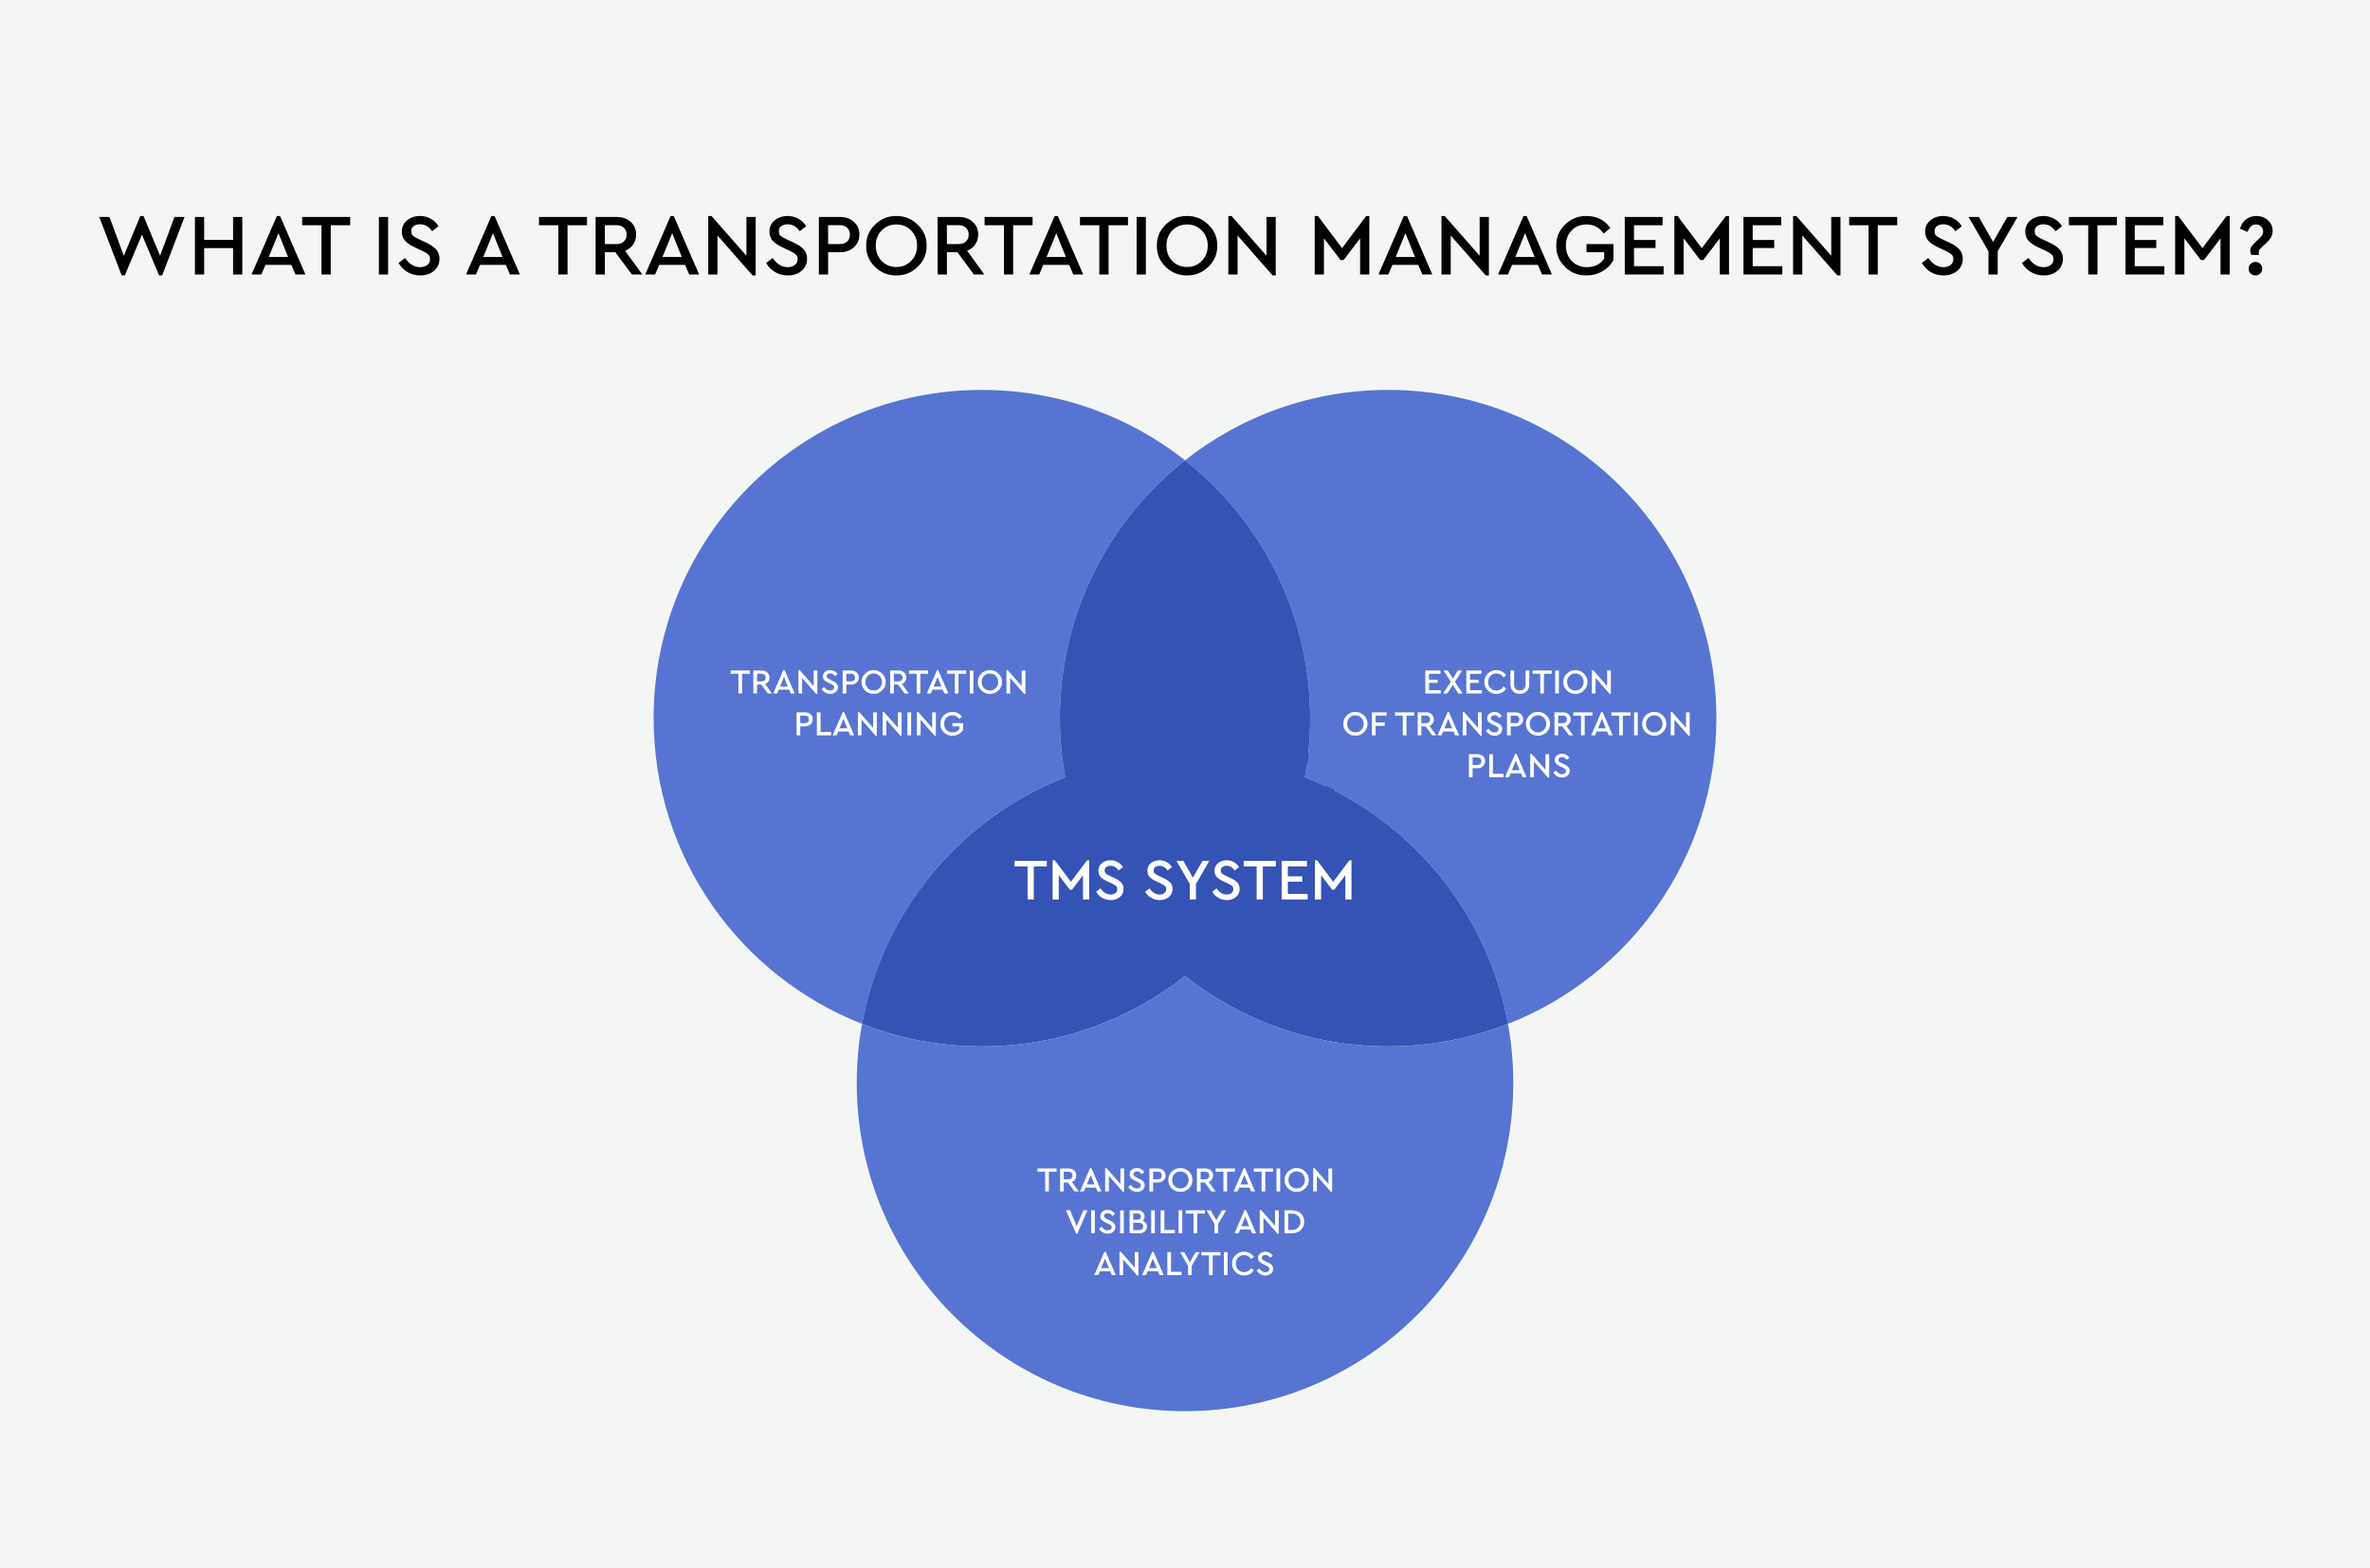
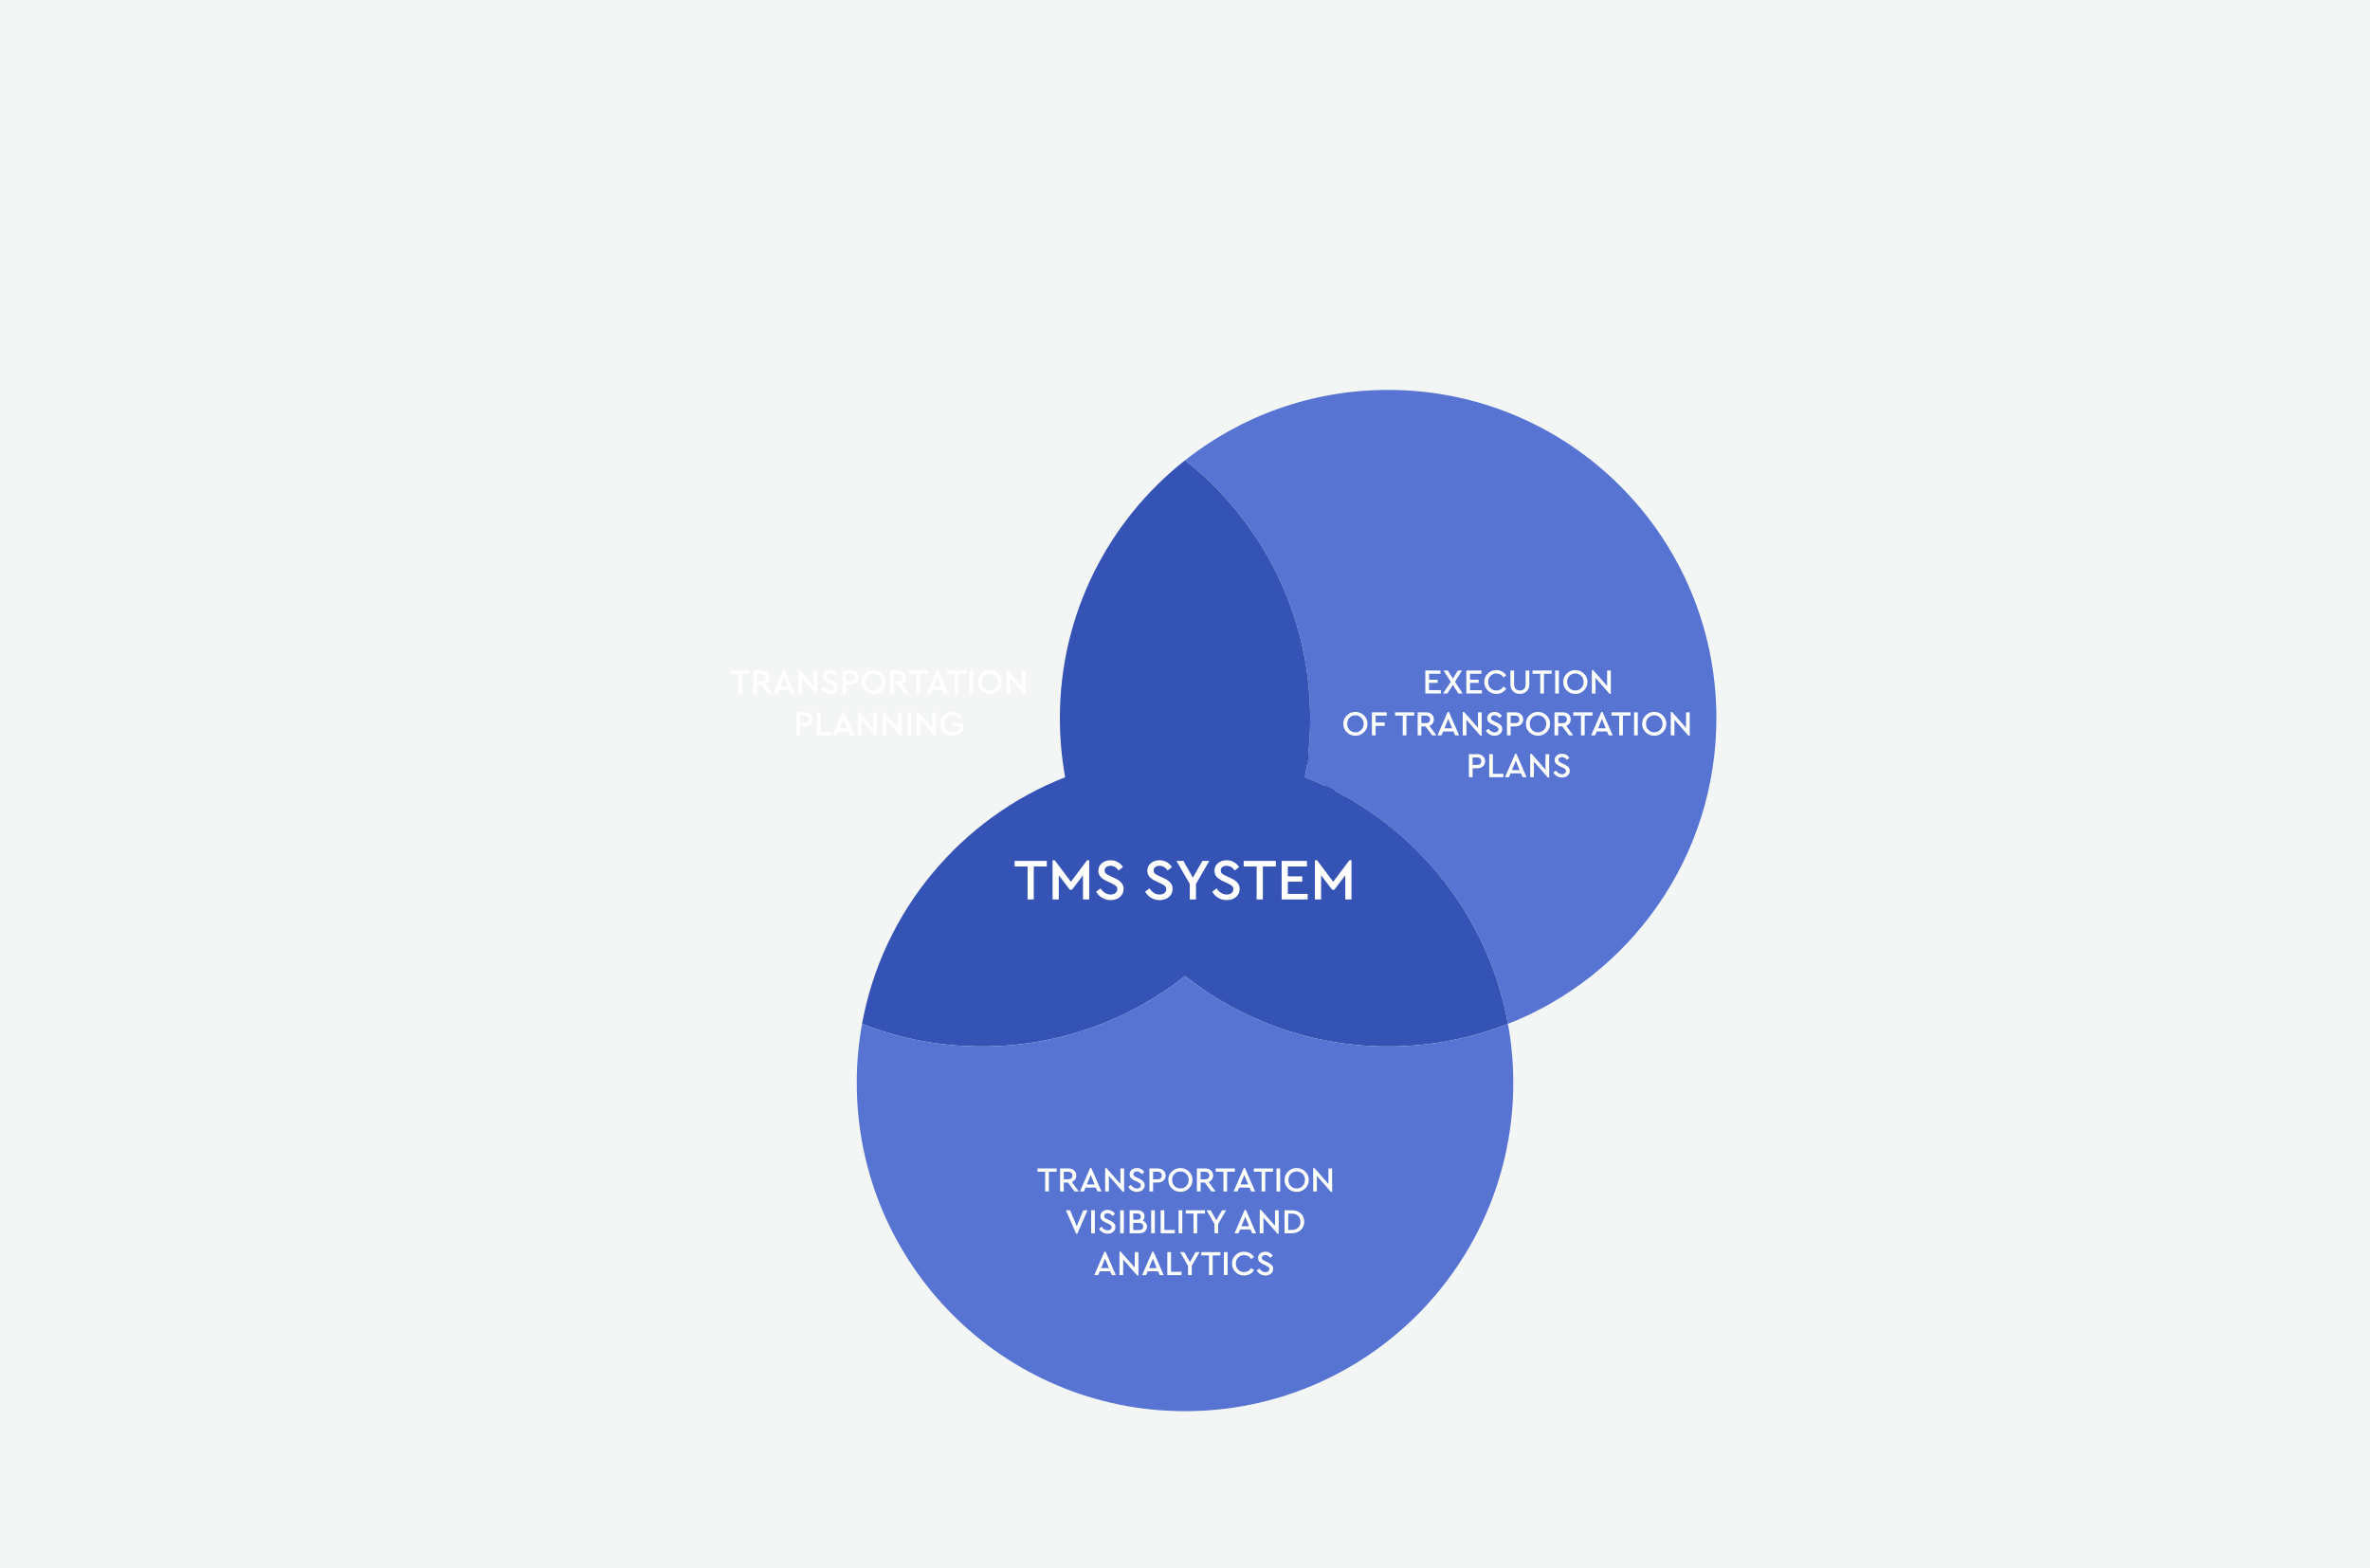
<svg xmlns="http://www.w3.org/2000/svg" width="1088" height="720" viewBox="0 0 1088 720" fill="none">
  <rect x="0" y="0" width="1088" height="720" fill="#333333" stroke="none" />
  <g clip-path="url(#clip0_1770_4163)">
-     <rect width="1088" height="720" fill="url(#paint0_linear_1770_4163)" />
    <path d="M1088.41 -0.367H-0.407V720.366H1088.41V-0.367Z" fill="#F4F6F6" />
    <path d="M563.303 355.857C563.303 358.097 562.516 359.937 560.943 361.377C559.369 362.817 557.303 363.537 554.743 363.537H543.423V337.137H552.663C555.036 337.137 556.943 337.804 558.383 339.137C559.849 340.444 560.583 342.124 560.583 344.177C560.583 346.23 559.849 347.884 558.383 349.137C559.929 349.644 561.129 350.484 561.983 351.657C562.863 352.83 563.303 354.23 563.303 355.857ZM552.263 340.857H547.583V347.977H552.263C553.543 347.977 554.543 347.657 555.263 347.017C555.983 346.377 556.343 345.497 556.343 344.377C556.343 343.284 555.983 342.43 555.263 341.817C554.569 341.177 553.569 340.857 552.263 340.857ZM559.023 355.737C559.023 354.457 558.609 353.457 557.783 352.737C556.956 351.99 555.823 351.617 554.383 351.617H547.583V359.817H554.383C555.849 359.817 556.983 359.457 557.783 358.737C558.609 357.99 559.023 356.99 559.023 355.737ZM568.149 363.537V337.137H585.509V340.937H572.389V347.697H582.269V351.377H572.389V359.737H585.989V363.537H568.149ZM608.443 337.137H612.683V363.977H611.243L595.163 345.657V363.537H590.923V336.697H592.403L608.443 354.937V337.137ZM619.36 363.537V337.137H636.72V340.937H623.6V347.697H633.48V351.377H623.6V359.737H637.2V363.537H619.36ZM642.134 363.537V337.137H659.094V340.937H646.374V348.817H656.854V352.657H646.374V363.537H642.134ZM663.305 363.537V337.137H667.545V363.537H663.305ZM680.404 363.537V340.937H671.524V337.137H693.564V340.937H684.644V363.537H680.404ZM695.644 358.257L698.644 355.977C700.564 358.777 702.871 360.177 705.564 360.177C706.924 360.177 708.018 359.844 708.844 359.177C709.698 358.51 710.124 357.617 710.124 356.497C710.124 355.59 709.844 354.884 709.284 354.377C708.724 353.844 707.711 353.23 706.244 352.537L703.324 351.177C701.271 350.244 699.724 349.217 698.684 348.097C697.671 346.95 697.164 345.537 697.164 343.857C697.164 341.75 697.964 340.03 699.564 338.697C701.164 337.364 703.138 336.697 705.484 336.697C707.324 336.697 708.991 337.124 710.484 337.977C712.004 338.83 713.178 339.977 714.004 341.417L711.044 343.697C709.604 341.564 707.751 340.497 705.484 340.497C704.311 340.497 703.351 340.777 702.604 341.337C701.858 341.897 701.484 342.684 701.484 343.697C701.511 344.177 701.564 344.577 701.644 344.897C701.751 345.19 702.004 345.51 702.404 345.857C702.804 346.177 703.084 346.377 703.244 346.457C703.404 346.537 703.924 346.804 704.804 347.257C704.964 347.337 705.084 347.404 705.164 347.457L708.124 348.817C710.338 349.83 711.938 350.91 712.924 352.057C713.938 353.204 714.444 354.63 714.444 356.337C714.444 358.604 713.604 360.444 711.924 361.857C710.271 363.27 708.164 363.977 705.604 363.977C703.471 363.977 701.538 363.47 699.804 362.457C698.071 361.444 696.684 360.044 695.644 358.257Z" fill="black" />
-     <path d="M486.55 329.69C486.55 338.95 487.38 348.01 488.98 356.8C441.09 375.59 405.16 418.19 395.74 470.03C339.72 448.05 300.06 393.5 300.06 329.69C300.06 246.47 367.53 179 450.76 179C485.97 179 518.36 191.08 544.01 211.3C509.01 238.89 486.55 281.67 486.55 329.69Z" fill="#5774D2" />
    <path d="M787.94 329.69C787.94 393.5 748.28 448.05 692.27 470.03C682.85 418.19 646.92 375.59 599.03 356.8C600.63 348.01 601.46 338.95 601.46 329.69C601.46 281.67 579 238.9 544.01 211.3C569.66 191.07 602.04 179 637.24 179C720.47 179 787.94 246.47 787.94 329.69Z" fill="#5774D2" />
    <path d="M692.27 470.031C675.22 476.721 656.66 480.391 637.24 480.391C602.04 480.391 569.66 468.321 544.01 448.091C518.36 468.311 485.97 480.391 450.76 480.391C431.34 480.391 412.78 476.721 395.74 470.031C405.16 418.191 441.09 375.591 488.98 356.801C487.38 348.011 486.55 338.951 486.55 329.691C486.55 281.671 509.01 238.891 544.01 211.301C579 238.901 601.46 281.671 601.46 329.691C601.46 338.951 600.63 348.011 599.03 356.801C646.92 375.591 682.85 418.191 692.27 470.031Z" fill="#3553B5" />
    <path d="M694.7 497.14C694.7 580.36 627.23 647.83 544 647.83C460.78 647.83 393.31 580.36 393.31 497.14C393.31 487.88 394.14 478.82 395.74 470.03C412.78 476.72 431.34 480.39 450.76 480.39C485.97 480.39 518.36 468.31 544.01 448.09C569.66 468.32 602.04 480.39 637.24 480.39C656.66 480.39 675.22 476.72 692.27 470.03C693.87 478.82 694.7 487.88 694.7 497.14Z" fill="#5774D2" />
    <path d="M471.735 412.904V397.759H465.784V395.212H480.554V397.759H474.576V412.904H471.735ZM499.051 394.917H500.016V412.904H497.175V401.806L492.108 408.454H491.143L486.05 401.78V412.904H483.208V394.917H484.2L491.626 404.809L499.051 394.917ZM503.205 409.366L505.216 407.838C506.503 409.714 508.048 410.653 509.853 410.653C510.765 410.653 511.498 410.429 512.052 409.982C512.623 409.536 512.909 408.937 512.909 408.186C512.909 407.579 512.722 407.105 512.346 406.766C511.971 406.408 511.292 405.997 510.309 405.532L508.352 404.621C506.976 403.996 505.94 403.308 505.243 402.557C504.564 401.788 504.224 400.841 504.224 399.715C504.224 398.304 504.76 397.151 505.832 396.257C506.905 395.364 508.227 394.917 509.8 394.917C511.033 394.917 512.15 395.203 513.151 395.775C514.169 396.347 514.956 397.115 515.51 398.08L513.526 399.608C512.561 398.178 511.319 397.464 509.8 397.464C509.013 397.464 508.37 397.651 507.87 398.027C507.369 398.402 507.119 398.929 507.119 399.608C507.137 399.93 507.173 400.198 507.226 400.412C507.298 400.609 507.468 400.823 507.736 401.056C508.004 401.27 508.191 401.404 508.299 401.458C508.406 401.511 508.754 401.69 509.344 401.994C509.451 402.048 509.532 402.092 509.585 402.128L511.569 403.039C513.052 403.719 514.125 404.442 514.786 405.211C515.465 405.979 515.805 406.935 515.805 408.079C515.805 409.598 515.242 410.831 514.116 411.778C513.008 412.726 511.596 413.199 509.88 413.199C508.451 413.199 507.155 412.86 505.993 412.181C504.832 411.501 503.902 410.563 503.205 409.366ZM525.693 409.366L527.703 407.838C528.99 409.714 530.536 410.653 532.341 410.653C533.252 410.653 533.985 410.429 534.539 409.982C535.111 409.536 535.397 408.937 535.397 408.186C535.397 407.579 535.209 407.105 534.834 406.766C534.458 406.408 533.779 405.997 532.796 405.532L530.839 404.621C529.463 403.996 528.427 403.308 527.73 402.557C527.051 401.788 526.711 400.841 526.711 399.715C526.711 398.304 527.247 397.151 528.32 396.257C529.392 395.364 530.714 394.917 532.287 394.917C533.52 394.917 534.637 395.203 535.638 395.775C536.657 396.347 537.443 397.115 537.997 398.08L536.013 399.608C535.048 398.178 533.806 397.464 532.287 397.464C531.501 397.464 530.857 397.651 530.357 398.027C529.857 398.402 529.606 398.929 529.606 399.608C529.624 399.93 529.66 400.198 529.714 400.412C529.785 400.609 529.955 400.823 530.223 401.056C530.491 401.27 530.679 401.404 530.786 401.458C530.893 401.511 531.242 401.69 531.831 401.994C531.939 402.048 532.019 402.092 532.073 402.128L534.056 403.039C535.54 403.719 536.612 404.442 537.273 405.211C537.952 405.979 538.292 406.935 538.292 408.079C538.292 409.598 537.729 410.831 536.603 411.778C535.495 412.726 534.083 413.199 532.367 413.199C530.938 413.199 529.642 412.86 528.48 412.181C527.319 411.501 526.39 410.563 525.693 409.366ZM555.152 395.212L549.04 405.774V412.904H546.198V405.774L540.086 395.212H543.25L547.619 402.905L552.015 395.212H555.152ZM556.505 409.366L558.515 407.838C559.802 409.714 561.348 410.653 563.153 410.653C564.064 410.653 564.797 410.429 565.351 409.982C565.923 409.536 566.209 408.937 566.209 408.186C566.209 407.579 566.021 407.105 565.646 406.766C565.27 406.408 564.591 405.997 563.608 405.532L561.651 404.621C560.275 403.996 559.239 403.308 558.542 402.557C557.863 401.788 557.523 400.841 557.523 399.715C557.523 398.304 558.059 397.151 559.132 396.257C560.204 395.364 561.526 394.917 563.099 394.917C564.332 394.917 565.449 395.203 566.45 395.775C567.468 396.347 568.255 397.115 568.809 398.08L566.825 399.608C565.86 398.178 564.618 397.464 563.099 397.464C562.313 397.464 561.669 397.651 561.169 398.027C560.669 398.402 560.418 398.929 560.418 399.608C560.436 399.93 560.472 400.198 560.526 400.412C560.597 400.609 560.767 400.823 561.035 401.056C561.303 401.27 561.491 401.404 561.598 401.458C561.705 401.511 562.054 401.69 562.643 401.994C562.751 402.048 562.831 402.092 562.885 402.128L564.868 403.039C566.352 403.719 567.424 404.442 568.085 405.211C568.764 405.979 569.104 406.935 569.104 408.079C569.104 409.598 568.541 410.831 567.415 411.778C566.307 412.726 564.895 413.199 563.179 413.199C561.75 413.199 560.454 412.86 559.292 412.181C558.131 411.501 557.202 410.563 556.505 409.366ZM576.894 412.904V397.759H570.942V395.212H585.713V397.759H579.735V412.904H576.894ZM588.367 412.904V395.212H600.001V397.759H591.209V402.289H597.83V404.755H591.209V410.358H600.323V412.904H588.367ZM619.472 394.917H620.437V412.904H617.595V401.806L612.529 408.454H611.564L606.471 401.78V412.904H603.629V394.917H604.621L612.046 404.809L619.472 394.917Z" fill="white" />
    <path d="M338.988 318.363V309.323H335.436V307.803H344.252V309.323H340.684V318.363H338.988ZM354.412 318.363H352.476L349.468 314.283H347.532V318.363H345.836V307.803H349.692C350.759 307.803 351.623 308.107 352.284 308.715C352.946 309.313 353.276 310.086 353.276 311.035C353.276 311.729 353.095 312.337 352.732 312.859C352.38 313.382 351.884 313.766 351.244 314.011L354.412 318.363ZM347.532 309.307V312.779H349.66C350.236 312.779 350.69 312.625 351.02 312.315C351.362 311.995 351.532 311.574 351.532 311.051C351.532 310.529 351.362 310.107 351.02 309.787C350.69 309.467 350.236 309.307 349.66 309.307H347.532ZM363.018 318.363L362.266 316.603H357.514L356.762 318.363H354.954L359.61 307.627H360.186L364.842 318.363H363.018ZM361.658 315.147L359.898 310.779L358.122 315.147H361.658ZM373.532 307.803H375.228V318.539H374.652L368.22 311.211V318.363H366.524V307.627H367.116L373.532 314.923V307.803ZM377.147 316.251L378.347 315.339C379.115 316.459 380.037 317.019 381.115 317.019C381.659 317.019 382.096 316.886 382.427 316.619C382.768 316.353 382.939 315.995 382.939 315.547C382.939 315.185 382.827 314.902 382.603 314.699C382.379 314.486 381.973 314.241 381.387 313.963L380.219 313.419C379.397 313.046 378.779 312.635 378.363 312.187C377.957 311.729 377.755 311.163 377.755 310.491C377.755 309.649 378.075 308.961 378.715 308.427C379.355 307.894 380.144 307.627 381.083 307.627C381.819 307.627 382.485 307.798 383.083 308.139C383.691 308.481 384.16 308.939 384.491 309.515L383.307 310.427C382.731 309.574 381.989 309.147 381.083 309.147C380.613 309.147 380.229 309.259 379.931 309.483C379.632 309.707 379.483 310.022 379.483 310.427C379.493 310.619 379.515 310.779 379.547 310.907C379.589 311.025 379.691 311.153 379.851 311.291C380.011 311.419 380.123 311.499 380.187 311.531C380.251 311.563 380.459 311.67 380.811 311.851C380.875 311.883 380.923 311.91 380.955 311.931L382.139 312.475C383.024 312.881 383.664 313.313 384.059 313.771C384.464 314.23 384.667 314.801 384.667 315.483C384.667 316.39 384.331 317.126 383.659 317.691C382.997 318.257 382.155 318.539 381.131 318.539C380.277 318.539 379.504 318.337 378.811 317.931C378.117 317.526 377.563 316.966 377.147 316.251ZM386.836 318.363V307.803H390.692C391.759 307.803 392.623 308.107 393.284 308.715C393.946 309.313 394.276 310.086 394.276 311.035C394.276 311.985 393.94 312.763 393.268 313.371C392.607 313.979 391.748 314.283 390.692 314.283H388.532V318.363H386.836ZM388.532 312.779H390.66C391.247 312.779 391.706 312.625 392.036 312.315C392.367 312.006 392.532 311.585 392.532 311.051C392.532 310.518 392.367 310.097 392.036 309.787C391.706 309.467 391.247 309.307 390.66 309.307H388.532V312.779ZM395.524 313.083C395.503 311.579 396.042 310.289 397.14 309.211C398.239 308.134 399.546 307.606 401.06 307.627C402.564 307.606 403.871 308.134 404.98 309.211C406.1 310.289 406.644 311.579 406.612 313.083C406.644 314.587 406.1 315.878 404.98 316.955C403.871 318.033 402.564 318.561 401.06 318.539C399.546 318.561 398.234 318.033 397.124 316.955C396.026 315.878 395.492 314.587 395.524 313.083ZM404.868 313.067C404.868 311.958 404.506 311.035 403.78 310.299C403.055 309.553 402.154 309.179 401.076 309.179C399.988 309.179 399.082 309.547 398.356 310.283C397.642 311.019 397.284 311.947 397.284 313.067C397.284 314.198 397.642 315.137 398.356 315.883C399.071 316.619 399.978 316.987 401.076 316.987C402.154 316.987 403.055 316.614 403.78 315.867C404.506 315.121 404.868 314.187 404.868 313.067ZM417.225 318.363H415.289L412.281 314.283H410.345V318.363H408.649V307.803H412.505C413.571 307.803 414.435 308.107 415.097 308.715C415.758 309.313 416.089 310.086 416.089 311.035C416.089 311.729 415.907 312.337 415.545 312.859C415.193 313.382 414.697 313.766 414.057 314.011L417.225 318.363ZM410.345 309.307V312.779H412.473C413.049 312.779 413.502 312.625 413.833 312.315C414.174 311.995 414.345 311.574 414.345 311.051C414.345 310.529 414.174 310.107 413.833 309.787C413.502 309.467 413.049 309.307 412.473 309.307H410.345ZM420.816 318.363V309.323H417.264V307.803H426.08V309.323H422.512V318.363H420.816ZM433.549 318.363L432.797 316.603H428.045L427.293 318.363H425.485L430.141 307.627H430.717L435.373 318.363H433.549ZM432.189 315.147L430.429 310.779L428.653 315.147H432.189ZM438.332 318.363V309.323H434.78V307.803H443.596V309.323H440.028V318.363H438.332ZM445.18 318.363V307.803H446.876V318.363H445.18ZM448.899 313.083C448.878 311.579 449.417 310.289 450.515 309.211C451.614 308.134 452.921 307.606 454.435 307.627C455.939 307.606 457.246 308.134 458.355 309.211C459.475 310.289 460.019 311.579 459.987 313.083C460.019 314.587 459.475 315.878 458.355 316.955C457.246 318.033 455.939 318.561 454.435 318.539C452.921 318.561 451.609 318.033 450.499 316.955C449.401 315.878 448.867 314.587 448.899 313.083ZM458.243 313.067C458.243 311.958 457.881 311.035 457.155 310.299C456.43 309.553 455.529 309.179 454.451 309.179C453.363 309.179 452.457 309.547 451.731 310.283C451.017 311.019 450.659 311.947 450.659 313.067C450.659 314.198 451.017 315.137 451.731 315.883C452.446 316.619 453.353 316.987 454.451 316.987C455.529 316.987 456.43 316.614 457.155 315.867C457.881 315.121 458.243 314.187 458.243 313.067ZM469.032 307.803H470.728V318.539H470.152L463.72 311.211V318.363H462.024V307.627H462.616L469.032 314.923V307.803Z" fill="white" />
    <path d="M365.668 337.562V327.002H369.524C370.591 327.002 371.455 327.306 372.116 327.914C372.778 328.512 373.108 329.285 373.108 330.234C373.108 331.184 372.772 331.962 372.1 332.57C371.439 333.178 370.58 333.482 369.524 333.482H367.364V337.562H365.668ZM367.364 331.978H369.492C370.079 331.978 370.538 331.824 370.868 331.514C371.199 331.205 371.364 330.784 371.364 330.25C371.364 329.717 371.199 329.296 370.868 328.986C370.538 328.666 370.079 328.506 369.492 328.506H367.364V331.978ZM374.996 337.562V327.002H376.692V336.042H381.524V337.562H374.996ZM390.319 337.562L389.567 335.802H384.815L384.063 337.562H382.255L386.911 326.826H387.487L392.143 337.562H390.319ZM388.959 334.346L387.199 329.978L385.423 334.346H388.959ZM400.833 327.002H402.529V337.739H401.953L395.521 330.41V337.562H393.825V326.826H394.417L400.833 334.122V327.002ZM412.208 327.002H413.904V337.739H413.328L406.896 330.41V337.562H405.2V326.826H405.792L412.208 334.122V327.002ZM416.575 337.562V327.002H418.271V337.562H416.575ZM427.942 327.002H429.638V337.739H429.062L422.63 330.41V337.562H420.934V326.826H421.526L427.942 334.122V327.002ZM431.669 332.282C431.637 330.778 432.17 329.488 433.269 328.41C434.378 327.333 435.701 326.805 437.237 326.826C439.093 326.826 440.549 327.562 441.605 329.034L440.373 330.042C439.584 328.933 438.533 328.378 437.221 328.378C436.112 328.378 435.2 328.747 434.485 329.483C433.781 330.218 433.429 331.146 433.429 332.266C433.429 333.397 433.792 334.341 434.517 335.098C435.253 335.845 436.186 336.218 437.317 336.218C438.725 336.218 439.776 335.685 440.469 334.618V333.482H437.221V331.978H442.165V334.954C441.685 335.808 441.008 336.485 440.133 336.986C439.258 337.488 438.293 337.739 437.237 337.739C435.69 337.76 434.368 337.237 433.269 336.17C432.181 335.093 431.648 333.797 431.669 332.282Z" fill="white" />
    <path d="M479.808 546.961V537.921H476.256V536.401H485.072V537.921H481.504V546.961H479.808ZM495.232 546.961H493.296L490.288 542.881H488.352V546.961H486.656V536.401H490.512C491.579 536.401 492.443 536.705 493.104 537.313C493.765 537.91 494.096 538.684 494.096 539.633C494.096 540.326 493.915 540.934 493.552 541.457C493.2 541.98 492.704 542.364 492.064 542.609L495.232 546.961ZM488.352 537.905V541.377H490.48C491.056 541.377 491.509 541.222 491.84 540.913C492.181 540.593 492.352 540.172 492.352 539.649C492.352 539.126 492.181 538.705 491.84 538.385C491.509 538.065 491.056 537.905 490.48 537.905H488.352ZM503.838 546.961L503.086 545.201H498.334L497.582 546.961H495.774L500.43 536.225H501.006L505.662 546.961H503.838ZM502.478 543.745L500.718 539.377L498.942 543.745H502.478ZM514.352 536.401H516.048V547.137H515.472L509.04 539.809V546.961H507.344V536.225H507.936L514.352 543.521V536.401ZM517.967 544.849L519.167 543.937C519.935 545.057 520.857 545.617 521.935 545.617C522.479 545.617 522.916 545.484 523.247 545.217C523.588 544.95 523.759 544.593 523.759 544.145C523.759 543.782 523.647 543.5 523.423 543.297C523.199 543.084 522.793 542.838 522.207 542.561L521.039 542.017C520.217 541.644 519.599 541.233 519.183 540.785C518.777 540.326 518.575 539.761 518.575 539.089C518.575 538.246 518.895 537.558 519.535 537.025C520.175 536.492 520.964 536.225 521.903 536.225C522.639 536.225 523.305 536.396 523.903 536.737C524.511 537.078 524.98 537.537 525.311 538.113L524.127 539.025C523.551 538.172 522.809 537.745 521.903 537.745C521.433 537.745 521.049 537.857 520.751 538.081C520.452 538.305 520.303 538.62 520.303 539.025C520.313 539.217 520.335 539.377 520.367 539.505C520.409 539.622 520.511 539.75 520.671 539.889C520.831 540.017 520.943 540.097 521.007 540.129C521.071 540.161 521.279 540.268 521.631 540.449C521.695 540.481 521.743 540.508 521.775 540.529L522.959 541.073C523.844 541.478 524.484 541.91 524.879 542.369C525.284 542.828 525.487 543.398 525.487 544.081C525.487 544.988 525.151 545.724 524.479 546.289C523.817 546.854 522.975 547.137 521.951 547.137C521.097 547.137 520.324 546.934 519.631 546.529C518.937 546.124 518.383 545.564 517.967 544.849ZM527.656 546.961V536.401H531.512C532.579 536.401 533.443 536.705 534.104 537.313C534.765 537.91 535.096 538.684 535.096 539.633C535.096 540.582 534.76 541.361 534.088 541.969C533.427 542.577 532.568 542.881 531.512 542.881H529.352V546.961H527.656ZM529.352 541.377H531.48C532.067 541.377 532.525 541.222 532.856 540.913C533.187 540.604 533.352 540.182 533.352 539.649C533.352 539.116 533.187 538.694 532.856 538.385C532.525 538.065 532.067 537.905 531.48 537.905H529.352V541.377ZM536.344 541.681C536.323 540.177 536.862 538.886 537.96 537.809C539.059 536.732 540.366 536.204 541.88 536.225C543.384 536.204 544.691 536.732 545.8 537.809C546.92 538.886 547.464 540.177 547.432 541.681C547.464 543.185 546.92 544.476 545.8 545.553C544.691 546.63 543.384 547.158 541.88 547.137C540.366 547.158 539.054 546.63 537.944 545.553C536.846 544.476 536.312 543.185 536.344 541.681ZM545.688 541.665C545.688 540.556 545.326 539.633 544.6 538.897C543.875 538.15 542.974 537.777 541.896 537.777C540.808 537.777 539.902 538.145 539.176 538.881C538.462 539.617 538.104 540.545 538.104 541.665C538.104 542.796 538.462 543.734 539.176 544.481C539.891 545.217 540.798 545.585 541.896 545.585C542.974 545.585 543.875 545.212 544.6 544.465C545.326 543.718 545.688 542.785 545.688 541.665ZM558.045 546.961H556.109L553.101 542.881H551.165V546.961H549.469V536.401H553.325C554.391 536.401 555.255 536.705 555.917 537.313C556.578 537.91 556.909 538.684 556.909 539.633C556.909 540.326 556.727 540.934 556.365 541.457C556.013 541.98 555.517 542.364 554.877 542.609L558.045 546.961ZM551.165 537.905V541.377H553.293C553.869 541.377 554.322 541.222 554.653 540.913C554.994 540.593 555.165 540.172 555.165 539.649C555.165 539.126 554.994 538.705 554.653 538.385C554.322 538.065 553.869 537.905 553.293 537.905H551.165ZM561.636 546.961V537.921H558.084V536.401H566.9V537.921H563.332V546.961H561.636ZM574.369 546.961L573.617 545.201H568.865L568.113 546.961H566.305L570.961 536.225H571.537L576.193 546.961H574.369ZM573.009 543.745L571.249 539.377L569.473 543.745H573.009ZM579.152 546.961V537.921H575.6V536.401H584.416V537.921H580.848V546.961H579.152ZM586 546.961V536.401H587.696V546.961H586ZM589.719 541.681C589.698 540.177 590.237 538.886 591.335 537.809C592.434 536.732 593.741 536.204 595.255 536.225C596.759 536.204 598.066 536.732 599.175 537.809C600.295 538.886 600.839 540.177 600.807 541.681C600.839 543.185 600.295 544.476 599.175 545.553C598.066 546.63 596.759 547.158 595.255 547.137C593.741 547.158 592.429 546.63 591.319 545.553C590.221 544.476 589.687 543.185 589.719 541.681ZM599.063 541.665C599.063 540.556 598.701 539.633 597.975 538.897C597.25 538.15 596.349 537.777 595.271 537.777C594.183 537.777 593.277 538.145 592.551 538.881C591.837 539.617 591.479 540.545 591.479 541.665C591.479 542.796 591.837 543.734 592.551 544.481C593.266 545.217 594.173 545.585 595.271 545.585C596.349 545.585 597.25 545.212 597.975 544.465C598.701 543.718 599.063 542.785 599.063 541.665ZM609.852 536.401H611.548V547.137H610.972L604.54 539.809V546.961H602.844V536.225H603.436L609.852 543.521V536.401Z" fill="white" />
    <path d="M497.336 555.6H499.24L494.584 566.336H494.008L489.352 555.6H491.256L494.296 562.944L497.336 555.6ZM500.922 566.16V555.6H502.618V566.16H500.922ZM504.529 564.048L505.729 563.136C506.497 564.256 507.42 564.816 508.497 564.816C509.041 564.816 509.478 564.683 509.809 564.416C510.15 564.149 510.321 563.792 510.321 563.344C510.321 562.981 510.209 562.699 509.985 562.496C509.761 562.283 509.356 562.037 508.769 561.76L507.601 561.216C506.78 560.843 506.161 560.432 505.745 559.984C505.34 559.525 505.137 558.96 505.137 558.288C505.137 557.445 505.457 556.757 506.097 556.224C506.737 555.691 507.526 555.424 508.465 555.424C509.201 555.424 509.868 555.595 510.465 555.936C511.073 556.277 511.542 556.736 511.873 557.312L510.689 558.224C510.113 557.371 509.372 556.944 508.465 556.944C507.996 556.944 507.612 557.056 507.313 557.28C507.014 557.504 506.865 557.819 506.865 558.224C506.876 558.416 506.897 558.576 506.929 558.704C506.972 558.821 507.073 558.949 507.233 559.088C507.393 559.216 507.505 559.296 507.569 559.328C507.633 559.36 507.841 559.467 508.193 559.648C508.257 559.68 508.305 559.707 508.337 559.728L509.521 560.272C510.406 560.677 511.046 561.109 511.441 561.568C511.846 562.027 512.049 562.597 512.049 563.28C512.049 564.187 511.713 564.923 511.041 565.488C510.38 566.053 509.537 566.336 508.513 566.336C507.66 566.336 506.886 566.133 506.193 565.728C505.5 565.323 504.945 564.763 504.529 564.048ZM514.219 566.16V555.6H515.915V566.16H514.219ZM526.53 563.088C526.53 563.984 526.215 564.72 525.586 565.296C524.957 565.872 524.13 566.16 523.106 566.16H518.578V555.6H522.274C523.223 555.6 523.986 555.867 524.562 556.4C525.149 556.923 525.442 557.595 525.442 558.416C525.442 559.237 525.149 559.899 524.562 560.4C525.181 560.603 525.661 560.939 526.002 561.408C526.354 561.877 526.53 562.437 526.53 563.088ZM522.114 557.088H520.242V559.936H522.114C522.626 559.936 523.026 559.808 523.314 559.552C523.602 559.296 523.746 558.944 523.746 558.496C523.746 558.059 523.602 557.717 523.314 557.472C523.037 557.216 522.637 557.088 522.114 557.088ZM524.818 563.04C524.818 562.528 524.653 562.128 524.322 561.84C523.991 561.541 523.538 561.392 522.962 561.392H520.242V564.672H522.962C523.549 564.672 524.002 564.528 524.322 564.24C524.653 563.941 524.818 563.541 524.818 563.04ZM528.469 566.16V555.6H530.165V566.16H528.469ZM532.828 566.16V555.6H534.524V564.64H539.356V566.16H532.828ZM541.062 566.16V555.6H542.758V566.16H541.062ZM547.902 566.16V557.12H544.35V555.6H553.166V557.12H549.598V566.16H547.902ZM562.878 555.6L559.23 561.904V566.16H557.534V561.904L553.886 555.6H555.774L558.382 560.192L561.006 555.6H562.878ZM574.807 566.16L574.055 564.4H569.303L568.551 566.16H566.743L571.399 555.424H571.975L576.631 566.16H574.807ZM573.447 562.944L571.687 558.576L569.911 562.944H573.447ZM585.32 555.6H587.016V566.336H586.44L580.008 559.008V566.16H578.312V555.424H578.904L585.32 562.72V555.6ZM589.687 566.16V555.6H592.999C594.717 555.6 596.103 556.085 597.159 557.056C598.215 558.027 598.743 559.296 598.743 560.864C598.743 562.411 598.21 563.68 597.143 564.672C596.087 565.664 594.706 566.16 592.999 566.16H589.687ZM591.383 564.64H592.983C594.199 564.64 595.17 564.293 595.895 563.6C596.631 562.896 596.999 561.984 596.999 560.864C596.999 559.733 596.637 558.832 595.911 558.16C595.186 557.477 594.21 557.136 592.983 557.136H591.383V564.64Z" fill="white" />
    <path d="M510.416 585.361L509.664 583.601H504.912L504.16 585.361H502.352L507.008 574.625H507.584L512.24 585.361H510.416ZM509.056 582.145L507.296 577.777L505.52 582.145H509.056ZM520.93 574.801H522.626V585.537H522.05L515.618 578.209V585.361H513.922V574.625H514.514L520.93 581.921V574.801ZM532.385 585.361L531.633 583.601H526.881L526.129 585.361H524.321L528.977 574.625H529.553L534.209 585.361H532.385ZM531.025 582.145L529.265 577.777L527.489 582.145H531.025ZM535.891 585.361V574.801H537.587V583.841H542.419V585.361H535.891ZM550.737 574.801L547.089 581.105V585.361H545.393V581.105L541.745 574.801H543.633L546.241 579.393L548.865 574.801H550.737ZM555.011 585.361V576.321H551.459V574.801H560.275V576.321H556.707V585.361H555.011ZM561.859 585.361V574.801H563.555V585.361H561.859ZM565.579 580.081C565.547 578.577 566.085 577.287 567.195 576.209C568.304 575.132 569.616 574.604 571.131 574.625C572.091 574.625 572.971 574.844 573.771 575.281C574.571 575.719 575.2 576.311 575.659 577.057L574.379 578.001C573.6 576.785 572.523 576.177 571.147 576.177C570.059 576.177 569.152 576.551 568.427 577.297C567.701 578.033 567.339 578.961 567.339 580.081C567.339 581.201 567.701 582.135 568.427 582.881C569.152 583.617 570.059 583.985 571.147 583.985C572.523 583.985 573.6 583.377 574.379 582.161L575.659 583.105C575.2 583.863 574.571 584.46 573.771 584.897C572.981 585.324 572.101 585.537 571.131 585.537C569.616 585.559 568.304 585.031 567.195 583.953C566.085 582.876 565.547 581.585 565.579 580.081ZM576.935 583.249L578.135 582.337C578.903 583.457 579.826 584.017 580.903 584.017C581.447 584.017 581.885 583.884 582.215 583.617C582.557 583.351 582.727 582.993 582.727 582.545C582.727 582.183 582.615 581.9 582.391 581.697C582.167 581.484 581.762 581.239 581.175 580.961L580.007 580.417C579.186 580.044 578.567 579.633 578.151 579.185C577.746 578.727 577.543 578.161 577.543 577.489C577.543 576.647 577.863 575.959 578.503 575.425C579.143 574.892 579.933 574.625 580.871 574.625C581.607 574.625 582.274 574.796 582.871 575.137C583.479 575.479 583.949 575.937 584.279 576.513L583.095 577.425C582.519 576.572 581.778 576.145 580.871 576.145C580.402 576.145 580.018 576.257 579.719 576.481C579.421 576.705 579.271 577.02 579.271 577.425C579.282 577.617 579.303 577.777 579.335 577.905C579.378 578.023 579.479 578.151 579.639 578.289C579.799 578.417 579.911 578.497 579.975 578.529C580.039 578.561 580.247 578.668 580.599 578.849C580.663 578.881 580.711 578.908 580.743 578.929L581.927 579.473C582.813 579.879 583.453 580.311 583.847 580.769C584.253 581.228 584.455 581.799 584.455 582.481C584.455 583.388 584.119 584.124 583.447 584.689C582.786 585.255 581.943 585.537 580.919 585.537C580.066 585.537 579.293 585.335 578.599 584.929C577.906 584.524 577.351 583.964 576.935 583.249Z" fill="white" />
    <path d="M654.328 318.363V307.803H661.272V309.323H656.024V312.027H659.976V313.499H656.024V316.843H661.464V318.363H654.328ZM671.453 318.363H669.517L666.957 314.427L664.413 318.363H662.461L666.029 312.971L662.685 307.803H664.637L666.973 311.531L669.277 307.803H671.213L667.933 312.971L671.453 318.363ZM673.156 318.363V307.803H680.1V309.323H674.852V312.027H678.804V313.499H674.852V316.843H680.292V318.363H673.156ZM681.391 313.083C681.359 311.579 681.898 310.289 683.007 309.211C684.116 308.134 685.428 307.606 686.943 307.627C687.903 307.627 688.783 307.846 689.583 308.283C690.383 308.721 691.012 309.313 691.471 310.059L690.191 311.003C689.412 309.787 688.335 309.179 686.959 309.179C685.871 309.179 684.964 309.553 684.239 310.299C683.514 311.035 683.151 311.963 683.151 313.083C683.151 314.203 683.514 315.137 684.239 315.883C684.964 316.619 685.871 316.987 686.959 316.987C688.335 316.987 689.412 316.379 690.191 315.163L691.471 316.107C691.012 316.865 690.383 317.462 689.583 317.899C688.794 318.326 687.914 318.539 686.943 318.539C685.428 318.561 684.116 318.033 683.007 316.955C681.898 315.878 681.359 314.587 681.391 313.083ZM693.388 314.091V307.803H695.084V314.203C695.084 315.078 695.324 315.761 695.804 316.251C696.295 316.742 696.94 316.987 697.74 316.987C698.529 316.987 699.164 316.742 699.644 316.251C700.124 315.761 700.364 315.078 700.364 314.203V307.803H702.06V314.091C702.06 315.457 701.655 316.539 700.844 317.339C700.044 318.139 699.009 318.539 697.74 318.539C696.449 318.539 695.399 318.139 694.588 317.339C693.788 316.539 693.388 315.457 693.388 314.091ZM707.089 318.363V309.323H703.537V307.803H712.353V309.323H708.785V318.363H707.089ZM713.937 318.363V307.803H715.633V318.363H713.937ZM717.657 313.083C717.635 311.579 718.174 310.289 719.273 309.211C720.371 308.134 721.678 307.606 723.193 307.627C724.697 307.606 726.003 308.134 727.113 309.211C728.233 310.289 728.777 311.579 728.745 313.083C728.777 314.587 728.233 315.878 727.113 316.955C726.003 318.033 724.697 318.561 723.193 318.539C721.678 318.561 720.366 318.033 719.257 316.955C718.158 315.878 717.625 314.587 717.657 313.083ZM727.001 313.067C727.001 311.958 726.638 311.035 725.913 310.299C725.187 309.553 724.286 309.179 723.209 309.179C722.121 309.179 721.214 309.547 720.489 310.283C719.774 311.019 719.417 311.947 719.417 313.067C719.417 314.198 719.774 315.137 720.489 315.883C721.203 316.619 722.11 316.987 723.209 316.987C724.286 316.987 725.187 316.614 725.913 315.867C726.638 315.121 727.001 314.187 727.001 313.067ZM737.789 307.803H739.485V318.539H738.909L732.477 311.211V318.363H730.781V307.627H731.373L737.789 314.923V307.803Z" fill="white" />
    <path d="M616.688 332.282C616.667 330.778 617.205 329.488 618.304 328.41C619.403 327.333 620.709 326.805 622.224 326.826C623.728 326.805 625.035 327.333 626.144 328.41C627.264 329.488 627.808 330.778 627.776 332.282C627.808 333.786 627.264 335.077 626.144 336.154C625.035 337.232 623.728 337.76 622.224 337.739C620.709 337.76 619.397 337.232 618.288 336.154C617.189 335.077 616.656 333.786 616.688 332.282ZM626.032 332.266C626.032 331.157 625.669 330.234 624.944 329.498C624.219 328.752 623.317 328.378 622.24 328.378C621.152 328.378 620.245 328.747 619.52 329.483C618.805 330.218 618.448 331.146 618.448 332.266C618.448 333.397 618.805 334.336 619.52 335.082C620.235 335.818 621.141 336.186 622.24 336.186C623.317 336.186 624.219 335.813 624.944 335.066C625.669 334.32 626.032 333.386 626.032 332.266ZM629.812 337.562V327.002H636.596V328.523H631.508V331.674H635.7V333.21H631.508V337.562H629.812ZM643.964 337.562V328.523H640.412V327.002H649.228V328.523H645.66V337.562H643.964ZM659.388 337.562H657.452L654.444 333.482H652.508V337.562H650.812V327.002H654.668C655.735 327.002 656.599 327.306 657.26 327.914C657.922 328.512 658.252 329.285 658.252 330.234C658.252 330.928 658.071 331.536 657.708 332.058C657.356 332.581 656.86 332.965 656.22 333.21L659.388 337.562ZM652.508 328.506V331.978H654.636C655.212 331.978 655.666 331.824 655.996 331.514C656.338 331.194 656.508 330.773 656.508 330.25C656.508 329.728 656.338 329.306 655.996 328.986C655.666 328.666 655.212 328.506 654.636 328.506H652.508ZM667.994 337.562L667.242 335.802H662.49L661.738 337.562H659.93L664.586 326.826H665.162L669.818 337.562H667.994ZM666.634 334.346L664.874 329.978L663.098 334.346H666.634ZM678.508 327.002H680.204V337.739H679.628L673.196 330.41V337.562H671.5V326.826H672.092L678.508 334.122V327.002ZM682.123 335.451L683.323 334.538C684.091 335.658 685.014 336.218 686.091 336.218C686.635 336.218 687.072 336.085 687.403 335.818C687.744 335.552 687.915 335.194 687.915 334.746C687.915 334.384 687.803 334.101 687.579 333.898C687.355 333.685 686.95 333.44 686.363 333.162L685.195 332.618C684.374 332.245 683.755 331.834 683.339 331.386C682.934 330.928 682.731 330.362 682.731 329.69C682.731 328.848 683.051 328.16 683.691 327.626C684.331 327.093 685.12 326.826 686.059 326.826C686.795 326.826 687.462 326.997 688.059 327.338C688.667 327.68 689.136 328.138 689.467 328.714L688.283 329.626C687.707 328.773 686.966 328.346 686.059 328.346C685.59 328.346 685.206 328.458 684.907 328.682C684.608 328.906 684.459 329.221 684.459 329.626C684.47 329.818 684.491 329.978 684.523 330.106C684.566 330.224 684.667 330.352 684.827 330.49C684.987 330.618 685.099 330.698 685.163 330.73C685.227 330.762 685.435 330.869 685.787 331.05C685.851 331.082 685.899 331.109 685.931 331.13L687.115 331.674C688 332.08 688.64 332.512 689.035 332.97C689.44 333.429 689.643 334 689.643 334.682C689.643 335.589 689.307 336.325 688.635 336.89C687.974 337.456 687.131 337.739 686.107 337.739C685.254 337.739 684.48 337.536 683.787 337.13C683.094 336.725 682.539 336.165 682.123 335.451ZM691.812 337.562V327.002H695.668C696.735 327.002 697.599 327.306 698.26 327.914C698.922 328.512 699.252 329.285 699.252 330.234C699.252 331.184 698.916 331.962 698.244 332.57C697.583 333.178 696.724 333.482 695.668 333.482H693.508V337.562H691.812ZM693.508 331.978H695.636C696.223 331.978 696.682 331.824 697.012 331.514C697.343 331.205 697.508 330.784 697.508 330.25C697.508 329.717 697.343 329.296 697.012 328.986C696.682 328.666 696.223 328.506 695.636 328.506H693.508V331.978ZM700.501 332.282C700.479 330.778 701.018 329.488 702.117 328.41C703.215 327.333 704.522 326.805 706.037 326.826C707.541 326.805 708.847 327.333 709.957 328.41C711.077 329.488 711.621 330.778 711.589 332.282C711.621 333.786 711.077 335.077 709.957 336.154C708.847 337.232 707.541 337.76 706.037 337.739C704.522 337.76 703.21 337.232 702.101 336.154C701.002 335.077 700.469 333.786 700.501 332.282ZM709.845 332.266C709.845 331.157 709.482 330.234 708.757 329.498C708.031 328.752 707.13 328.378 706.053 328.378C704.965 328.378 704.058 328.747 703.333 329.483C702.618 330.218 702.261 331.146 702.261 332.266C702.261 333.397 702.618 334.336 703.333 335.082C704.047 335.818 704.954 336.186 706.053 336.186C707.13 336.186 708.031 335.813 708.757 335.066C709.482 334.32 709.845 333.386 709.845 332.266ZM722.201 337.562H720.265L717.257 333.482H715.321V337.562H713.625V327.002H717.481C718.548 327.002 719.412 327.306 720.073 327.914C720.734 328.512 721.065 329.285 721.065 330.234C721.065 330.928 720.884 331.536 720.521 332.058C720.169 332.581 719.673 332.965 719.033 333.21L722.201 337.562ZM715.321 328.506V331.978H717.449C718.025 331.978 718.478 331.824 718.809 331.514C719.15 331.194 719.321 330.773 719.321 330.25C719.321 329.728 719.15 329.306 718.809 328.986C718.478 328.666 718.025 328.506 717.449 328.506H715.321ZM725.792 337.562V328.523H722.24V327.002H731.056V328.523H727.488V337.562H725.792ZM738.525 337.562L737.773 335.802H733.021L732.269 337.562H730.461L735.117 326.826H735.693L740.349 337.562H738.525ZM737.165 334.346L735.405 329.978L733.629 334.346H737.165ZM743.308 337.562V328.523H739.756V327.002H748.572V328.523H745.004V337.562H743.308ZM750.156 337.562V327.002H751.852V337.562H750.156ZM753.876 332.282C753.854 330.778 754.393 329.488 755.492 328.41C756.59 327.333 757.897 326.805 759.412 326.826C760.916 326.805 762.222 327.333 763.332 328.41C764.452 329.488 764.996 330.778 764.964 332.282C764.996 333.786 764.452 335.077 763.332 336.154C762.222 337.232 760.916 337.76 759.412 337.739C757.897 337.76 756.585 337.232 755.476 336.154C754.377 335.077 753.844 333.786 753.876 332.282ZM763.22 332.266C763.22 331.157 762.857 330.234 762.132 329.498C761.406 328.752 760.505 328.378 759.428 328.378C758.34 328.378 757.433 328.747 756.708 329.483C755.993 330.218 755.636 331.146 755.636 332.266C755.636 333.397 755.993 334.336 756.708 335.082C757.422 335.818 758.329 336.186 759.428 336.186C760.505 336.186 761.406 335.813 762.132 335.066C762.857 334.32 763.22 333.386 763.22 332.266ZM774.008 327.002H775.704V337.739H775.128L768.696 330.41V337.562H767V326.826H767.592L774.008 334.122V327.002Z" fill="white" />
    <path d="M674.328 356.764V346.204H678.184C679.251 346.204 680.115 346.508 680.776 347.116C681.437 347.713 681.768 348.486 681.768 349.436C681.768 350.385 681.432 351.164 680.76 351.772C680.099 352.38 679.24 352.684 678.184 352.684H676.024V356.764H674.328ZM676.024 351.18H678.152C678.739 351.18 679.197 351.025 679.528 350.716C679.859 350.406 680.024 349.985 680.024 349.452C680.024 348.918 679.859 348.497 679.528 348.188C679.197 347.868 678.739 347.708 678.152 347.708H676.024V351.18ZM683.656 356.764V346.204H685.352V355.244H690.184V356.764H683.656ZM698.979 356.764L698.227 355.004H693.475L692.723 356.764H690.915L695.571 346.028H696.147L700.803 356.764H698.979ZM697.619 353.548L695.859 349.18L694.083 353.548H697.619ZM709.492 346.204H711.188V356.94H710.612L704.18 349.612V356.764H702.484V346.028H703.076L709.492 353.324V346.204ZM713.107 354.652L714.307 353.74C715.075 354.86 715.998 355.42 717.075 355.42C717.619 355.42 718.057 355.286 718.387 355.02C718.729 354.753 718.899 354.396 718.899 353.948C718.899 353.585 718.787 353.302 718.563 353.1C718.339 352.886 717.934 352.641 717.347 352.364L716.179 351.82C715.358 351.446 714.739 351.036 714.323 350.588C713.918 350.129 713.715 349.564 713.715 348.892C713.715 348.049 714.035 347.361 714.675 346.828C715.315 346.294 716.105 346.028 717.043 346.028C717.779 346.028 718.446 346.198 719.043 346.54C719.651 346.881 720.121 347.34 720.451 347.916L719.267 348.828C718.691 347.974 717.95 347.548 717.043 347.548C716.574 347.548 716.19 347.66 715.891 347.884C715.593 348.108 715.443 348.422 715.443 348.828C715.454 349.02 715.475 349.18 715.507 349.308C715.55 349.425 715.651 349.553 715.811 349.692C715.971 349.82 716.083 349.9 716.147 349.932C716.211 349.964 716.419 350.07 716.771 350.252C716.835 350.284 716.883 350.31 716.915 350.332L718.099 350.876C718.985 351.281 719.625 351.713 720.019 352.172C720.425 352.63 720.627 353.201 720.627 353.884C720.627 354.79 720.291 355.526 719.619 356.092C718.958 356.657 718.115 356.94 717.091 356.94C716.238 356.94 715.465 356.737 714.771 356.332C714.078 355.926 713.523 355.366 713.107 354.652Z" fill="white" />
-     <path d="M80.089 99.6H84.729L74.449 126.44H73.049L65.169 107.72L57.289 126.44H55.849L45.569 99.6H50.249L56.849 117.44L64.409 99.16H65.889L73.489 117.44L80.089 99.6ZM89.48 126V99.6H93.72V110.12H107V99.6H111.24V126H107V113.92H93.72V126H89.48ZM135.638 126L133.758 121.6H121.878L119.998 126H115.478L127.118 99.16H128.558L140.198 126H135.638ZM132.238 117.96L127.838 107.04L123.398 117.96H132.238ZM147.594 126V103.4H138.714V99.6H160.754V103.4H151.834V126H147.594ZM173.933 126V99.6H178.173V126H173.933ZM182.952 120.72L185.952 118.44C187.872 121.24 190.178 122.64 192.872 122.64C194.232 122.64 195.325 122.307 196.152 121.64C197.005 120.973 197.432 120.08 197.432 118.96C197.432 118.053 197.152 117.347 196.592 116.84C196.032 116.307 195.018 115.693 193.552 115L190.632 113.64C188.578 112.707 187.032 111.68 185.992 110.56C184.978 109.413 184.472 108 184.472 106.32C184.472 104.213 185.272 102.493 186.872 101.16C188.472 99.827 190.445 99.16 192.792 99.16C194.632 99.16 196.298 99.587 197.792 100.44C199.312 101.293 200.485 102.44 201.312 103.88L198.352 106.16C196.912 104.027 195.058 102.96 192.792 102.96C191.618 102.96 190.658 103.24 189.912 103.8C189.165 104.36 188.792 105.147 188.792 106.16C188.818 106.64 188.872 107.04 188.952 107.36C189.058 107.653 189.312 107.973 189.712 108.32C190.112 108.64 190.392 108.84 190.552 108.92C190.712 109 191.232 109.267 192.112 109.72C192.272 109.8 192.392 109.867 192.472 109.92L195.432 111.28C197.645 112.293 199.245 113.373 200.232 114.52C201.245 115.667 201.752 117.093 201.752 118.8C201.752 121.067 200.912 122.907 199.232 124.32C197.578 125.733 195.472 126.44 192.912 126.44C190.778 126.44 188.845 125.933 187.112 124.92C185.378 123.907 183.992 122.507 182.952 120.72ZM234.114 126L232.234 121.6H220.354L218.474 126H213.954L225.594 99.16H227.034L238.674 126H234.114ZM230.714 117.96L226.314 107.04L221.874 117.96H230.714ZM256.305 126V103.4H247.425V99.6H269.465V103.4H260.545V126H256.305ZM294.865 126H290.025L282.505 115.8H277.665V126H273.425V99.6H283.065C285.732 99.6 287.892 100.36 289.545 101.88C291.199 103.373 292.025 105.307 292.025 107.68C292.025 109.413 291.572 110.933 290.665 112.24C289.785 113.547 288.545 114.507 286.945 115.12L294.865 126ZM277.665 103.36V112.04H282.985C284.425 112.04 285.559 111.653 286.385 110.88C287.239 110.08 287.665 109.027 287.665 107.72C287.665 106.413 287.239 105.36 286.385 104.56C285.559 103.76 284.425 103.36 282.985 103.36H277.665ZM316.38 126L314.5 121.6H302.62L300.74 126H296.22L307.86 99.16H309.3L320.94 126H316.38ZM312.98 117.96L308.58 107.04L304.14 117.96H312.98ZM342.664 99.6H346.904V126.44H345.464L329.384 108.12V126H325.144V99.16H326.624L342.664 117.4V99.6ZM351.702 120.72L354.702 118.44C356.622 121.24 358.928 122.64 361.622 122.64C362.982 122.64 364.075 122.307 364.902 121.64C365.755 120.973 366.182 120.08 366.182 118.96C366.182 118.053 365.902 117.347 365.342 116.84C364.782 116.307 363.768 115.693 362.302 115L359.382 113.64C357.328 112.707 355.782 111.68 354.742 110.56C353.728 109.413 353.222 108 353.222 106.32C353.222 104.213 354.022 102.493 355.622 101.16C357.222 99.827 359.195 99.16 361.542 99.16C363.382 99.16 365.048 99.587 366.542 100.44C368.062 101.293 369.235 102.44 370.062 103.88L367.102 106.16C365.662 104.027 363.808 102.96 361.542 102.96C360.368 102.96 359.408 103.24 358.662 103.8C357.915 104.36 357.542 105.147 357.542 106.16C357.568 106.64 357.622 107.04 357.702 107.36C357.808 107.653 358.062 107.973 358.462 108.32C358.862 108.64 359.142 108.84 359.302 108.92C359.462 109 359.982 109.267 360.862 109.72C361.022 109.8 361.142 109.867 361.222 109.92L364.182 111.28C366.395 112.293 367.995 113.373 368.982 114.52C369.995 115.667 370.502 117.093 370.502 118.8C370.502 121.067 369.662 122.907 367.982 124.32C366.328 125.733 364.222 126.44 361.662 126.44C359.528 126.44 357.595 125.933 355.862 124.92C354.128 123.907 352.742 122.507 351.702 120.72ZM375.925 126V99.6H385.565C388.232 99.6 390.392 100.36 392.045 101.88C393.699 103.373 394.525 105.307 394.525 107.68C394.525 110.053 393.685 112 392.005 113.52C390.352 115.04 388.205 115.8 385.565 115.8H380.165V126H375.925ZM380.165 112.04H385.485C386.952 112.04 388.099 111.653 388.925 110.88C389.752 110.107 390.165 109.053 390.165 107.72C390.165 106.387 389.752 105.333 388.925 104.56C388.099 103.76 386.952 103.36 385.485 103.36H380.165V112.04ZM397.646 112.8C397.592 109.04 398.939 105.813 401.686 103.12C404.432 100.427 407.699 99.107 411.486 99.16C415.246 99.107 418.512 100.427 421.286 103.12C424.086 105.813 425.446 109.04 425.366 112.8C425.446 116.56 424.086 119.787 421.286 122.48C418.512 125.173 415.246 126.493 411.486 126.44C407.699 126.493 404.419 125.173 401.646 122.48C398.899 119.787 397.566 116.56 397.646 112.8ZM421.006 112.76C421.006 109.987 420.099 107.68 418.286 105.84C416.472 103.973 414.219 103.04 411.526 103.04C408.806 103.04 406.539 103.96 404.726 105.8C402.939 107.64 402.046 109.96 402.046 112.76C402.046 115.587 402.939 117.933 404.726 119.8C406.512 121.64 408.779 122.56 411.526 122.56C414.219 122.56 416.472 121.627 418.286 119.76C420.099 117.893 421.006 115.56 421.006 112.76ZM451.897 126H447.057L439.537 115.8H434.697V126H430.457V99.6H440.097C442.763 99.6 444.923 100.36 446.577 101.88C448.23 103.373 449.057 105.307 449.057 107.68C449.057 109.413 448.603 110.933 447.697 112.24C446.817 113.547 445.577 114.507 443.977 115.12L451.897 126ZM434.697 103.36V112.04H440.017C441.457 112.04 442.59 111.653 443.417 110.88C444.27 110.08 444.697 109.027 444.697 107.72C444.697 106.413 444.27 105.36 443.417 104.56C442.59 103.76 441.457 103.36 440.017 103.36H434.697ZM460.875 126V103.4H451.995V99.6H474.035V103.4H465.115V126H460.875ZM492.708 126L490.828 121.6H478.948L477.068 126H472.548L484.188 99.16H485.628L497.268 126H492.708ZM489.308 117.96L484.908 107.04L480.468 117.96H489.308ZM504.665 126V103.4H495.785V99.6H517.825V103.4H508.905V126H504.665ZM521.785 126V99.6H526.025V126H521.785ZM531.083 112.8C531.03 109.04 532.377 105.813 535.123 103.12C537.87 100.427 541.137 99.107 544.923 99.16C548.683 99.107 551.95 100.427 554.723 103.12C557.523 105.813 558.883 109.04 558.803 112.8C558.883 116.56 557.523 119.787 554.723 122.48C551.95 125.173 548.683 126.493 544.923 126.44C541.137 126.493 537.857 125.173 535.083 122.48C532.337 119.787 531.003 116.56 531.083 112.8ZM554.443 112.76C554.443 109.987 553.537 107.68 551.723 105.84C549.91 103.973 547.657 103.04 544.963 103.04C542.243 103.04 539.977 103.96 538.163 105.8C536.377 107.64 535.483 109.96 535.483 112.76C535.483 115.587 536.377 117.933 538.163 119.8C539.95 121.64 542.217 122.56 544.963 122.56C547.657 122.56 549.91 121.627 551.723 119.76C553.537 117.893 554.443 115.56 554.443 112.76ZM581.414 99.6H585.654V126.44H584.214L568.134 108.12V126H563.894V99.16H565.374L581.414 117.4V99.6ZM627.183 99.16H628.623V126H624.383V109.44L616.823 119.36H615.383L607.783 109.4V126H603.543V99.16H605.023L616.103 113.92L627.183 99.16ZM652.981 126L651.101 121.6H639.221L637.341 126H632.821L644.461 99.16H645.901L657.541 126H652.981ZM649.581 117.96L645.181 107.04L640.741 117.96H649.581ZM679.266 99.6H683.506V126.44H682.066L665.986 108.12V126H661.746V99.16H663.226L679.266 117.4V99.6ZM707.903 126L706.023 121.6H694.143L692.263 126H687.743L699.383 99.16H700.823L712.463 126H707.903ZM704.503 117.96L700.103 107.04L695.663 117.96H704.503ZM714.443 112.8C714.363 109.04 715.696 105.813 718.443 103.12C721.216 100.427 724.523 99.107 728.363 99.16C733.003 99.16 736.643 101 739.283 104.68L736.203 107.2C734.229 104.427 731.603 103.04 728.323 103.04C725.549 103.04 723.269 103.96 721.483 105.8C719.723 107.64 718.843 109.96 718.843 112.76C718.843 115.587 719.749 117.947 721.563 119.84C723.403 121.707 725.736 122.64 728.563 122.64C732.083 122.64 734.709 121.307 736.443 118.64V115.8H728.323V112.04H740.683V119.48C739.483 121.613 737.789 123.307 735.603 124.56C733.416 125.813 731.003 126.44 728.363 126.44C724.496 126.493 721.189 125.187 718.443 122.52C715.723 119.827 714.389 116.587 714.443 112.8ZM745.886 126V99.6H763.246V103.4H750.126V110.16H760.006V113.84H750.126V122.2H763.726V126H745.886ZM792.3 99.16H793.74V126H789.5V109.44L781.94 119.36H780.5L772.9 109.4V126H768.66V99.16H770.14L781.22 113.92L792.3 99.16ZM800.379 126V99.6H817.739V103.4H804.619V110.16H814.499V113.84H804.619V122.2H818.219V126H800.379ZM840.672 99.6H844.912V126.44H843.472L827.392 108.12V126H823.152V99.16H824.632L840.672 117.4V99.6ZM857.79 126V103.4H848.91V99.6H870.95V103.4H862.03V126H857.79ZM882.249 120.72L885.249 118.44C887.169 121.24 889.475 122.64 892.169 122.64C893.529 122.64 894.622 122.307 895.449 121.64C896.302 120.973 896.729 120.08 896.729 118.96C896.729 118.053 896.449 117.347 895.889 116.84C895.329 116.307 894.315 115.693 892.849 115L889.929 113.64C887.875 112.707 886.329 111.68 885.289 110.56C884.275 109.413 883.769 108 883.769 106.32C883.769 104.213 884.569 102.493 886.169 101.16C887.769 99.827 889.742 99.16 892.089 99.16C893.929 99.16 895.595 99.587 897.089 100.44C898.609 101.293 899.782 102.44 900.609 103.88L897.649 106.16C896.209 104.027 894.355 102.96 892.089 102.96C890.915 102.96 889.955 103.24 889.209 103.8C888.462 104.36 888.089 105.147 888.089 106.16C888.115 106.64 888.169 107.04 888.249 107.36C888.355 107.653 888.609 107.973 889.009 108.32C889.409 108.64 889.689 108.84 889.849 108.92C890.009 109 890.529 109.267 891.409 109.72C891.569 109.8 891.689 109.867 891.769 109.92L894.729 111.28C896.942 112.293 898.542 113.373 899.529 114.52C900.542 115.667 901.049 117.093 901.049 118.8C901.049 121.067 900.209 122.907 898.529 124.32C896.875 125.733 894.769 126.44 892.209 126.44C890.075 126.44 888.142 125.933 886.409 124.92C884.675 123.907 883.289 122.507 882.249 120.72ZM926.206 99.6L917.086 115.36V126H912.846V115.36L903.726 99.6H908.446L914.966 111.08L921.526 99.6H926.206ZM928.225 120.72L931.225 118.44C933.145 121.24 935.452 122.64 938.145 122.64C939.505 122.64 940.598 122.307 941.425 121.64C942.278 120.973 942.705 120.08 942.705 118.96C942.705 118.053 942.425 117.347 941.865 116.84C941.305 116.307 940.292 115.693 938.825 115L935.905 113.64C933.852 112.707 932.305 111.68 931.265 110.56C930.252 109.413 929.745 108 929.745 106.32C929.745 104.213 930.545 102.493 932.145 101.16C933.745 99.827 935.718 99.16 938.065 99.16C939.905 99.16 941.572 99.587 943.065 100.44C944.585 101.293 945.758 102.44 946.585 103.88L943.625 106.16C942.185 104.027 940.332 102.96 938.065 102.96C936.892 102.96 935.932 103.24 935.185 103.8C934.438 104.36 934.065 105.147 934.065 106.16C934.092 106.64 934.145 107.04 934.225 107.36C934.332 107.653 934.585 107.973 934.985 108.32C935.385 108.64 935.665 108.84 935.825 108.92C935.985 109 936.505 109.267 937.385 109.72C937.545 109.8 937.665 109.867 937.745 109.92L940.705 111.28C942.918 112.293 944.518 113.373 945.505 114.52C946.518 115.667 947.025 117.093 947.025 118.8C947.025 121.067 946.185 122.907 944.505 124.32C942.852 125.733 940.745 126.44 938.185 126.44C936.052 126.44 934.118 125.933 932.385 124.92C930.652 123.907 929.265 122.507 928.225 120.72ZM958.649 126V103.4H949.769V99.6H971.809V103.4H962.889V126H958.649ZM975.769 126V99.6H993.129V103.4H980.009V110.16H989.889V113.84H980.009V122.2H993.609V126H975.769ZM1022.18 99.16H1023.62V126H1019.38V109.44L1011.82 119.36H1010.38L1002.78 109.4V126H998.543V99.16H1000.02L1011.1 113.92L1022.18 99.16ZM1033.02 115.16C1033.02 114.387 1033.27 113.64 1033.78 112.92C1034.29 112.2 1035.09 111.373 1036.18 110.44C1037.27 109.453 1038.01 108.693 1038.38 108.16C1038.75 107.627 1038.94 107 1038.94 106.28C1038.94 105.347 1038.62 104.573 1037.98 103.96C1037.37 103.347 1036.61 103.04 1035.7 103.04C1033.89 103.04 1032.59 104.187 1031.82 106.48L1028.3 104.96C1028.86 103.093 1029.79 101.667 1031.1 100.68C1032.43 99.667 1034.02 99.16 1035.86 99.16C1037.94 99.16 1039.7 99.813 1041.14 101.12C1042.58 102.4 1043.3 104.013 1043.3 105.96C1043.3 107.107 1043.02 108.16 1042.46 109.12C1041.9 110.053 1040.99 111.067 1039.74 112.16C1038.59 113.173 1037.83 113.92 1037.46 114.4C1037.09 114.853 1036.9 115.36 1036.9 115.92C1036.9 116.24 1036.95 116.6 1037.06 117H1033.46C1033.17 116.333 1033.02 115.72 1033.02 115.16ZM1033.18 125.56C1032.59 124.973 1032.3 124.24 1032.3 123.36C1032.3 122.48 1032.59 121.747 1033.18 121.16C1033.79 120.547 1034.54 120.24 1035.42 120.24C1036.3 120.24 1037.03 120.533 1037.62 121.12C1038.23 121.707 1038.54 122.453 1038.54 123.36C1038.54 124.24 1038.23 124.973 1037.62 125.56C1037.03 126.147 1036.3 126.44 1035.42 126.44C1034.54 126.44 1033.79 126.147 1033.18 125.56Z" fill="black" />
  </g>
  <defs>
    <linearGradient id="paint0_linear_1770_4163" x1="544" y1="0" x2="544" y2="720" gradientUnits="userSpaceOnUse">
      <stop stop-color="#F2F4F5" />
      <stop offset="1" stop-color="#FFFFFA" />
    </linearGradient>
    <clipPath id="clip0_1770_4163">
      <rect width="1088" height="720" fill="white" />
    </clipPath>
  </defs>
</svg>